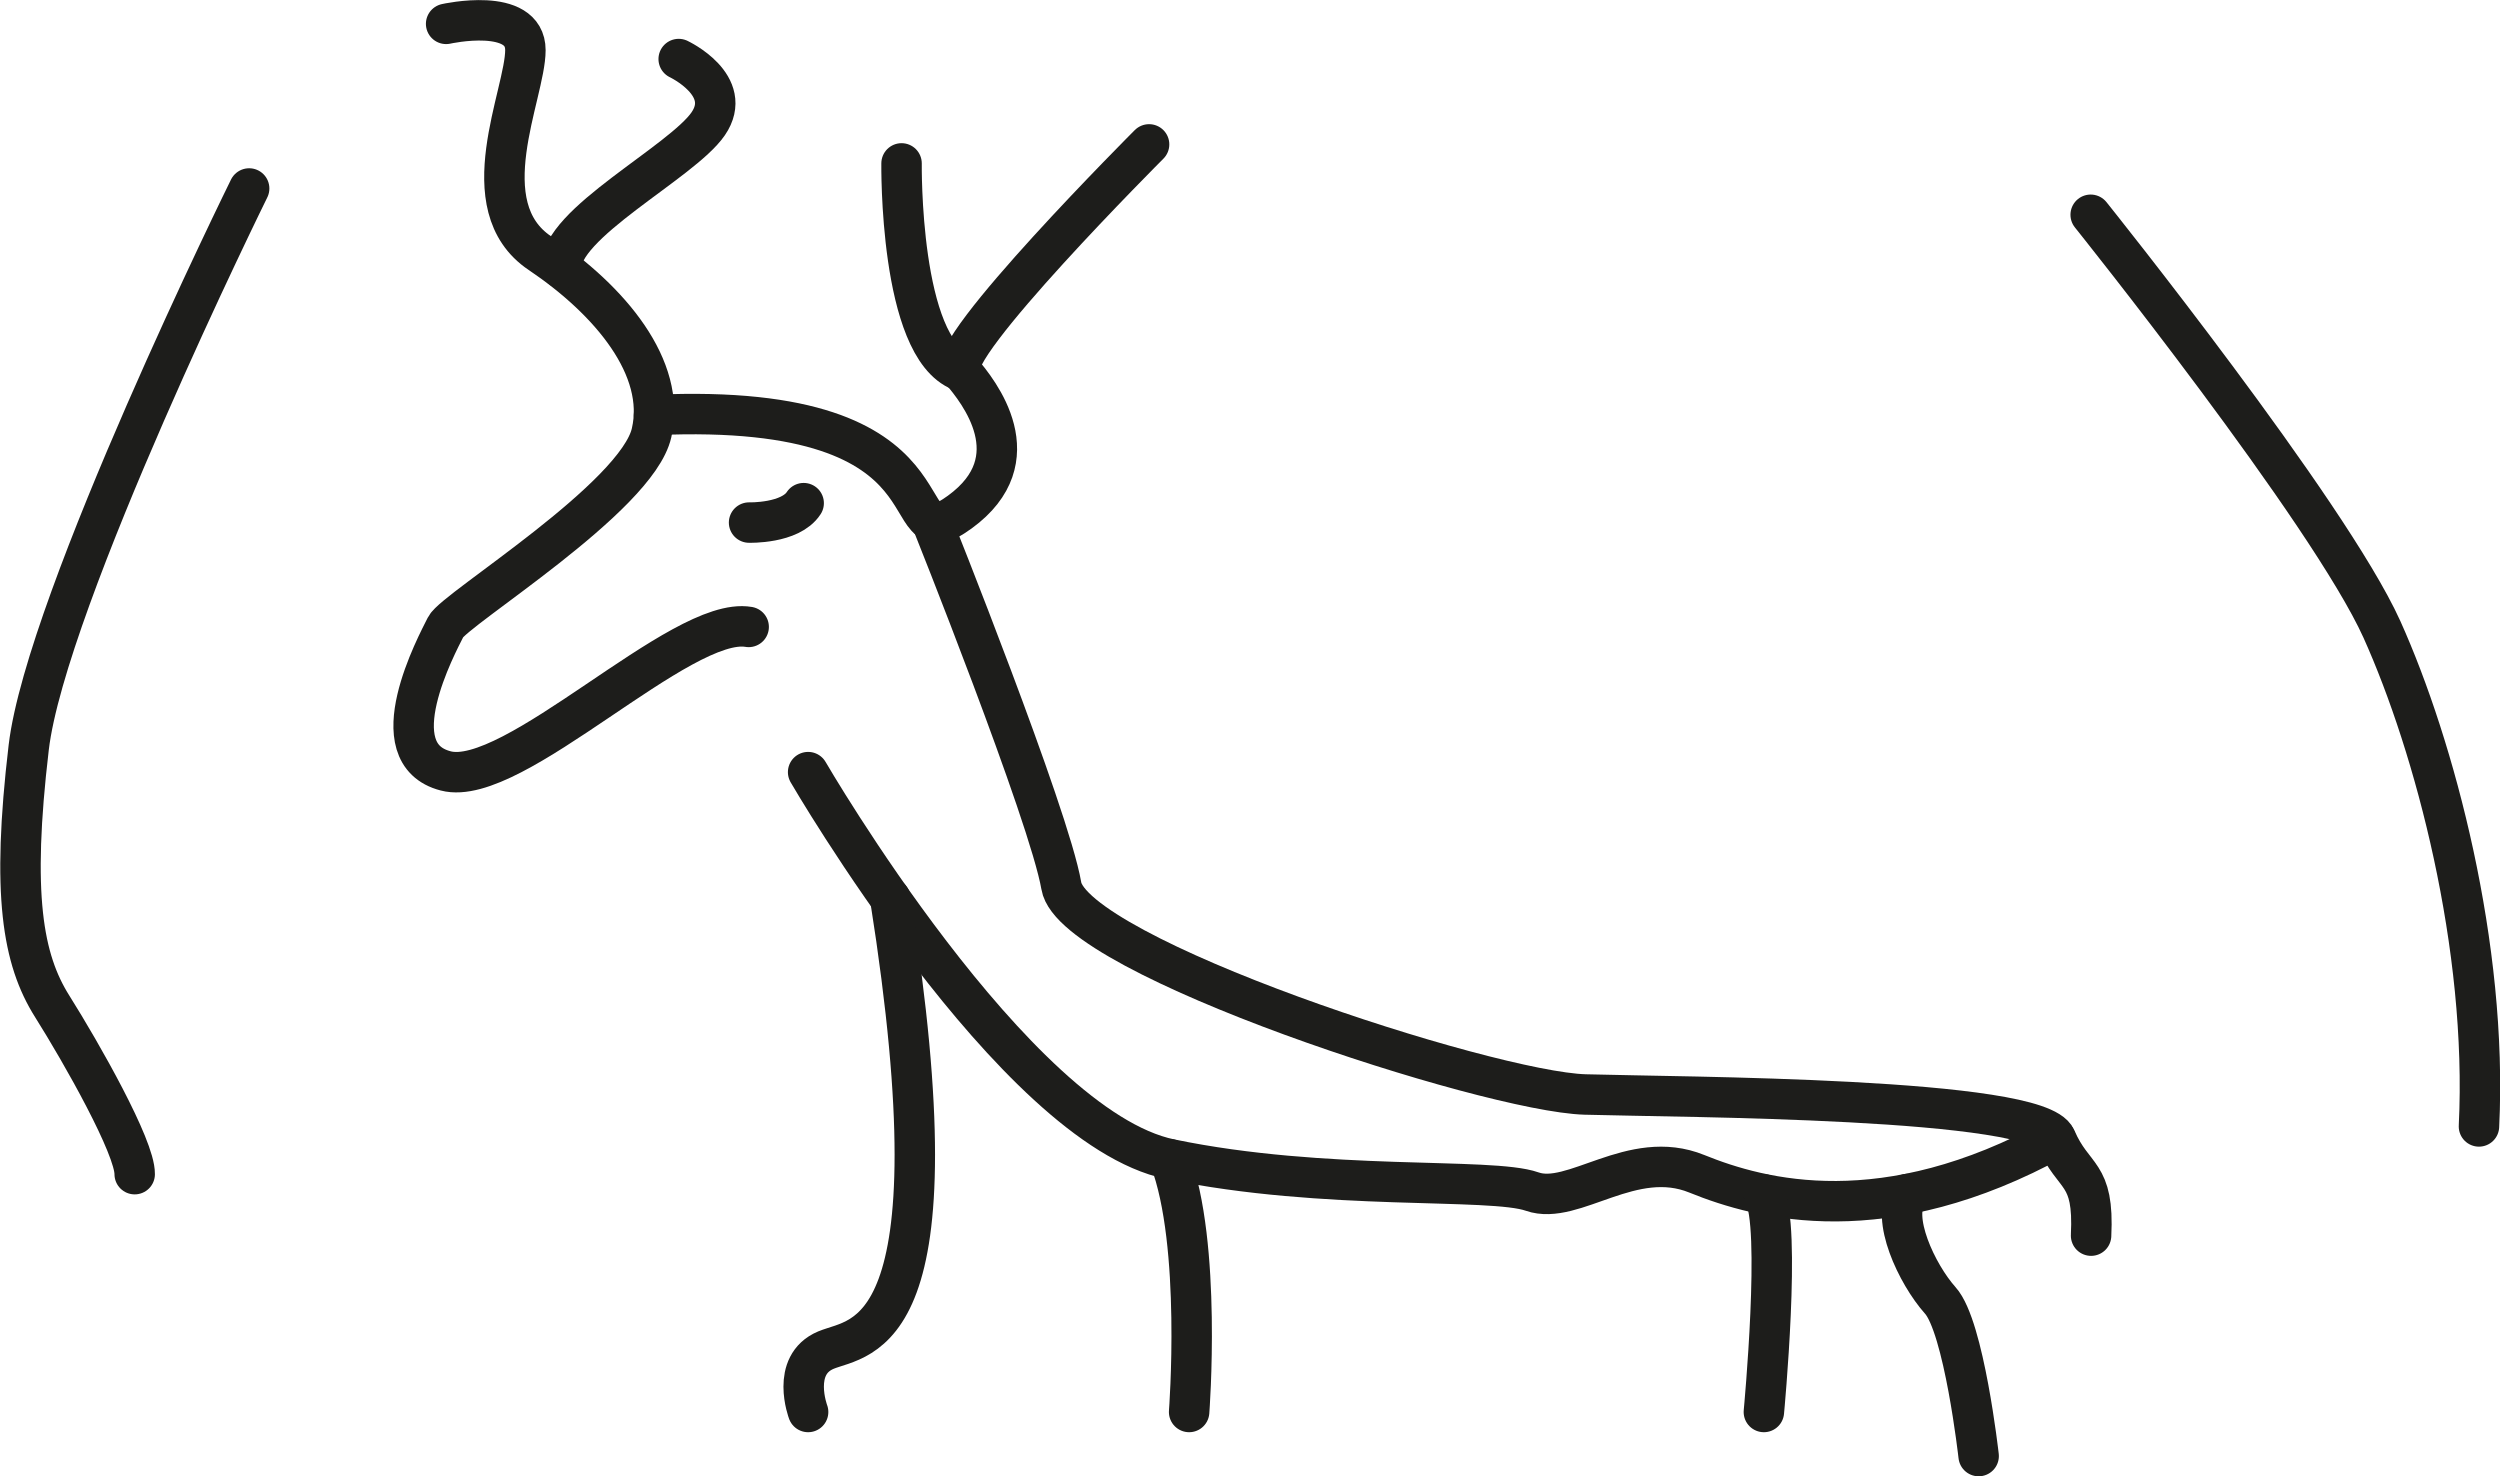
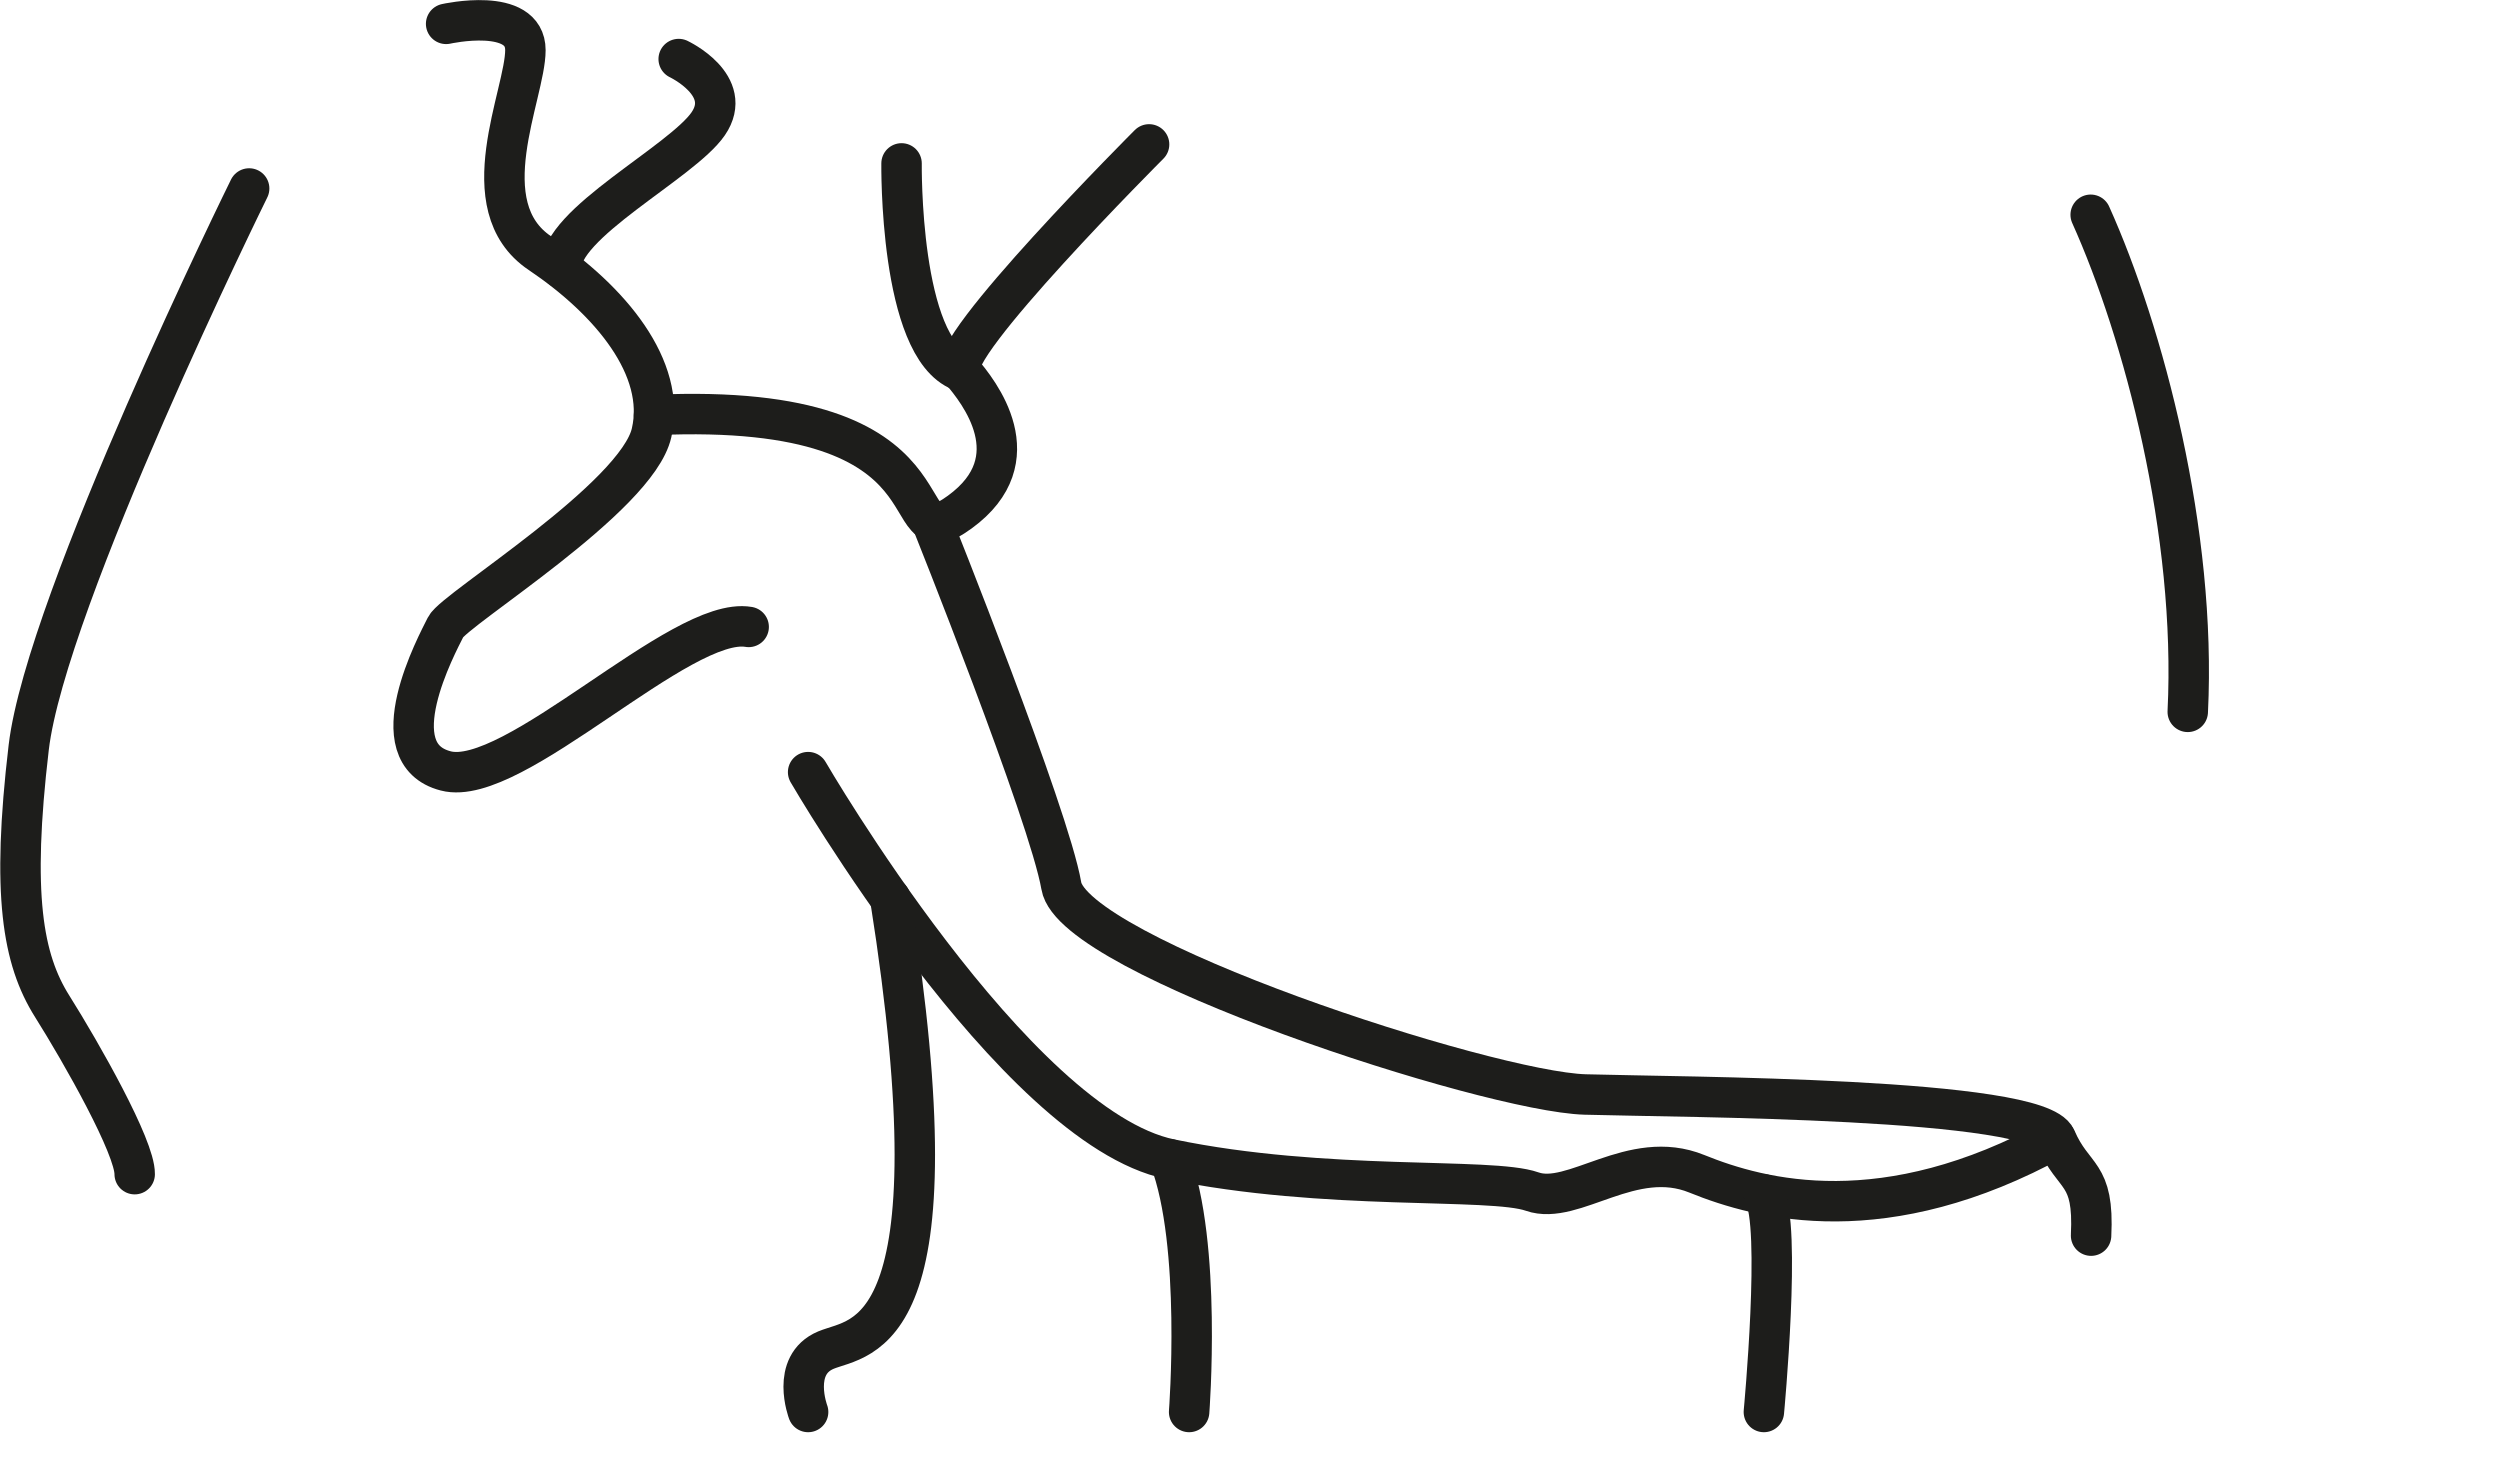
<svg xmlns="http://www.w3.org/2000/svg" version="1.1" id="Слой_3" x="0px" y="0px" viewBox="0 0 61.81 36.5" style="enable-background:new 0 0 61.81 36.5;" xml:space="preserve">
  <style type="text/css">
	.st0{fill:none;stroke:#1D1D1B;stroke-linecap:round;stroke-linejoin:round;stroke-miterlimit:10;}
</style>
  <path class="st0" d="M6.16,4.66c0,0-5.02,10.18-5.45,13.82s-0.15,5.24,0.58,6.4c0.73,1.16,2.05,3.49,2.04,4.15" />
-   <path class="st0" d="M51.69,5.31c0,0,5.89,7.35,7.2,10.25c1.31,2.91,2.62,7.85,2.4,12.29" />
+   <path class="st0" d="M51.69,5.31c1.31,2.91,2.62,7.85,2.4,12.29" />
  <path class="st0" d="M11.03,0.59c0,0,1.96-0.44,1.96,0.65s-1.38,3.85,0.36,5.02s3.13,2.84,2.76,4.44c-0.36,1.6-4.87,4.36-5.09,4.8  c-0.22,0.44-1.67,3.13,0,3.56c1.67,0.44,5.82-3.85,7.49-3.56" />
  <path class="st0" d="M16.78,1.46c0,0,1.38,0.65,0.73,1.6s-3.7,2.48-3.63,3.57" />
  <path class="st0" d="M28.41,3.57c0,0-5.09,5.09-4.65,5.6c0.44,0.51,1.77,2.18-0.03,3.49c-1.79,1.31,0.35-2.76-7.56-2.4" />
  <path class="st0" d="M22.29,4.04c0,0-0.06,4.54,1.46,5.13" />
  <path class="st0" d="M23.03,12.88c0,0,2.91,7.27,3.21,9.02c0.29,1.75,10.55,5.09,12.95,5.16c2.4,0.07,11.2,0.07,11.64,1.09  c0.44,1.02,0.95,0.8,0.87,2.4" />
  <path class="st0" d="M19.98,19.09c0,0,5.09,8.77,8.95,9.57c3.85,0.8,7.93,0.44,8.95,0.8c1.02,0.36,2.47-1.09,4.07-0.44  c1.6,0.65,4.65,1.45,8.87-0.87" />
-   <path class="st0" d="M48.92,36c0,0-0.36-3.2-0.95-3.85c-0.58-0.65-1.24-2.06-0.8-2.63" />
  <path class="st0" d="M43.61,34.91c0,0,0.44-4.66,0-5.38" />
  <path class="st0" d="M29.4,34.91c0,0,0.32-4.15-0.48-6.25" />
  <path class="st0" d="M19.98,34.91c0,0-0.44-1.16,0.44-1.53c0.87-0.36,3.33-0.17,1.59-11.17" />
-   <path class="st0" d="M18.52,12.92c0,0,1.02,0.03,1.35-0.48" />
</svg>